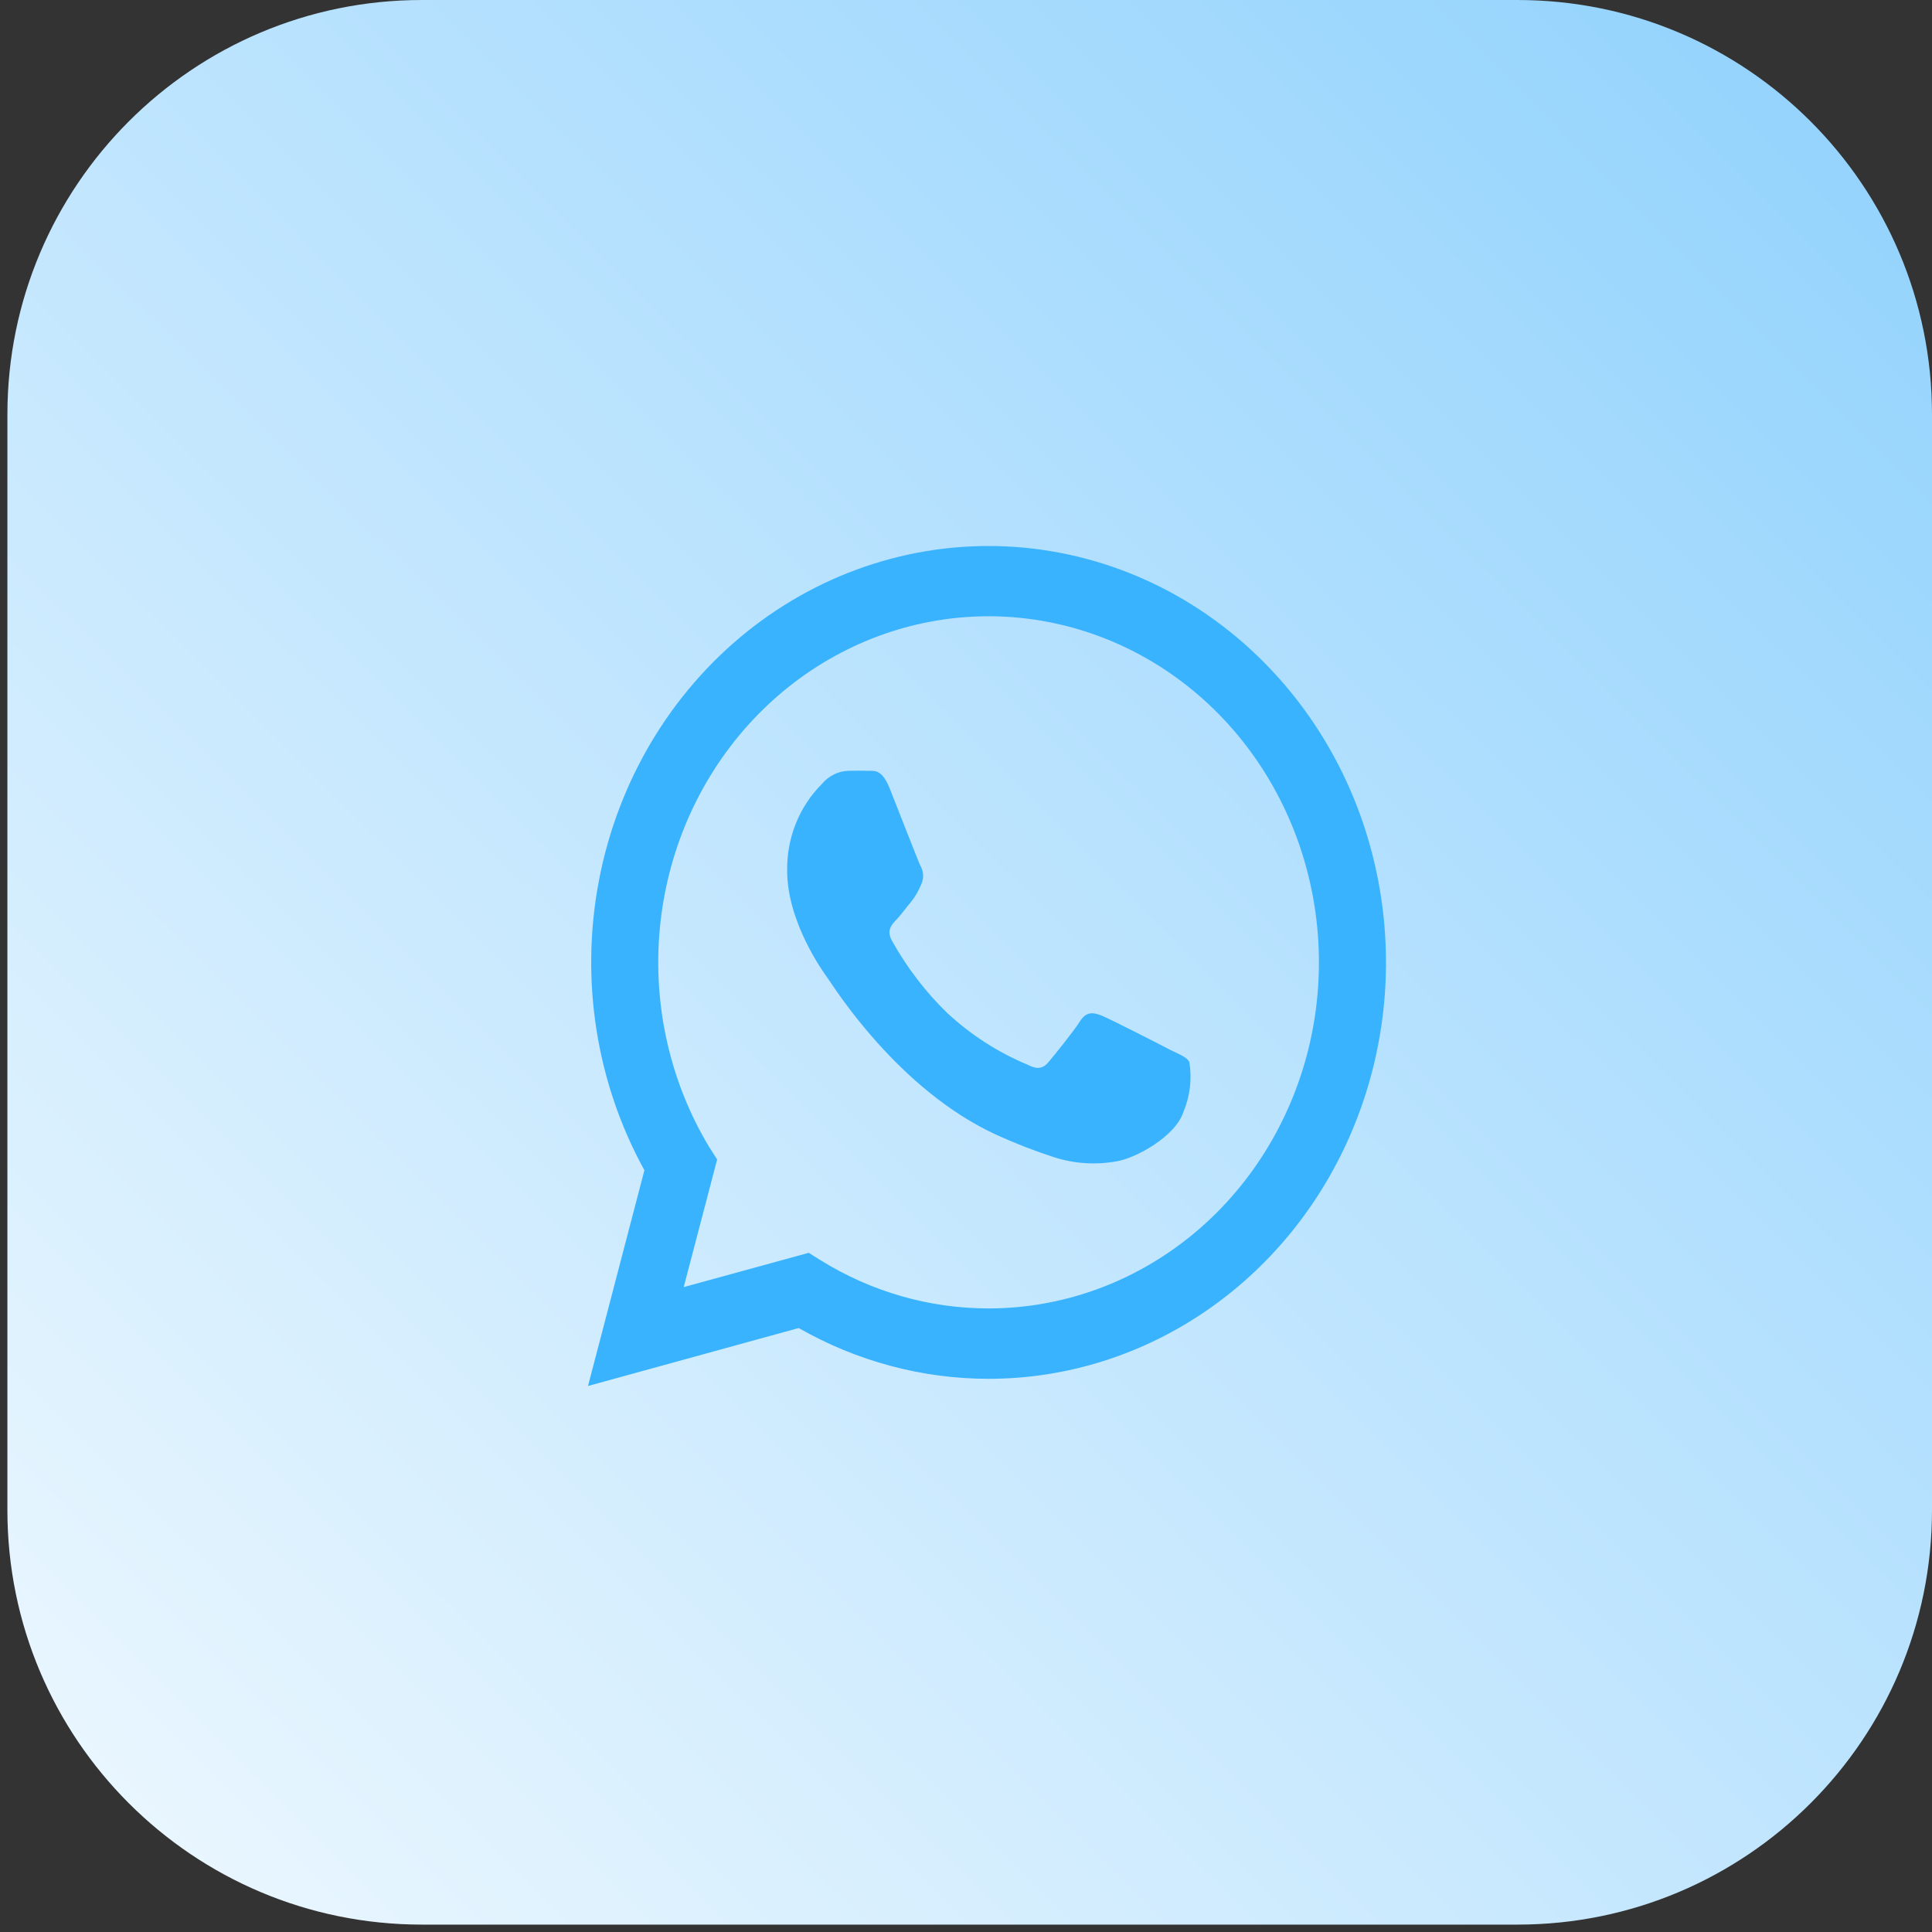
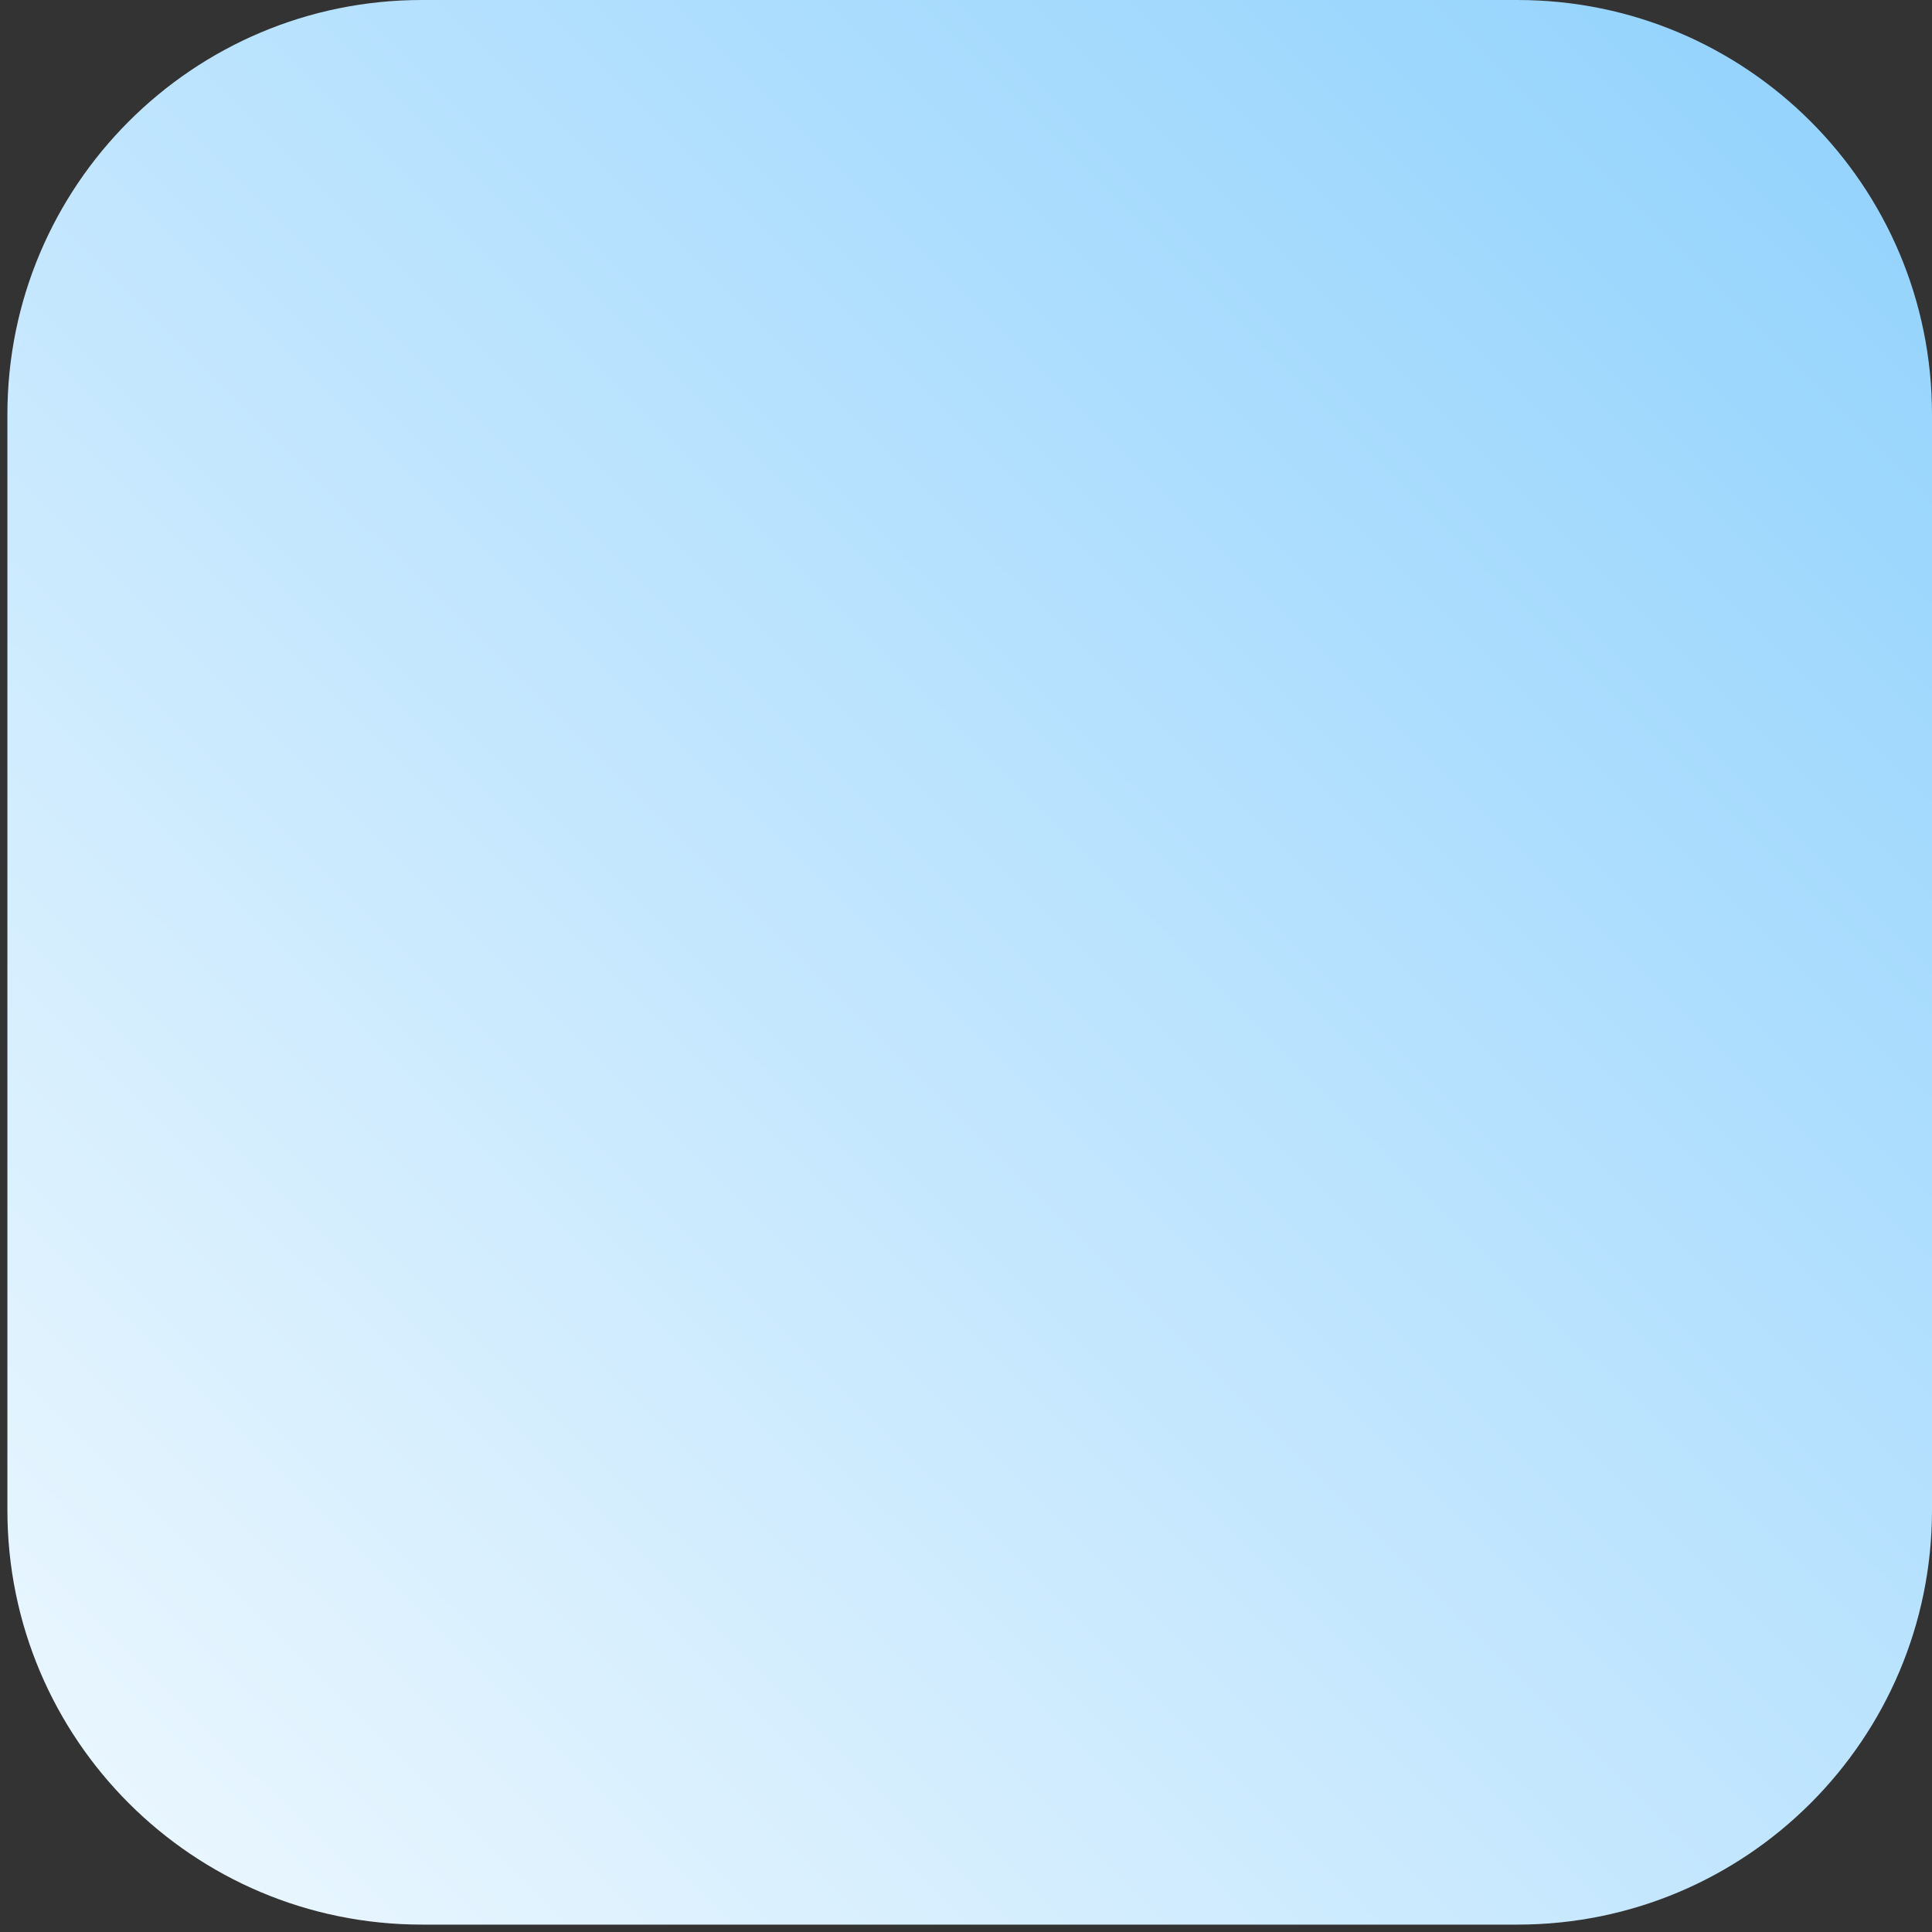
<svg xmlns="http://www.w3.org/2000/svg" width="46" height="46" viewBox="0 0 46 46" fill="none">
  <rect x="0" y="0" width="46" height="46" fill="#333333" stroke="none" />
  <path d="M36.131 0H10.045C4.594 0 0.176 4.418 0.176 9.869V35.956C0.176 41.406 4.594 45.824 10.045 45.824H36.131C41.582 45.824 46 41.406 46 35.956V9.869C46 4.418 41.582 0 36.131 0Z" fill="url(#paint0_linear_71_3713)" />
-   <path d="M30.233 15.912C28.612 14.209 26.455 13.182 24.164 13.022C21.873 12.862 19.605 13.581 17.782 15.043C15.96 16.506 14.707 18.614 14.259 20.972C13.81 23.331 14.195 25.78 15.343 27.863L14 33L19.016 31.62C20.401 32.411 21.953 32.827 23.53 32.829C25.402 32.83 27.232 32.25 28.788 31.162C30.346 30.074 31.559 28.527 32.277 26.716C32.995 24.905 33.183 22.912 32.819 20.989C32.456 19.066 31.556 17.299 30.233 15.912ZM23.538 31.153C22.131 31.154 20.749 30.758 19.538 30.006L19.256 29.829L16.279 30.645L17.075 27.606L16.886 27.311C15.955 25.765 15.541 23.94 15.709 22.121C15.876 20.302 16.616 18.593 17.812 17.263C19.009 15.933 20.593 15.057 22.316 14.773C24.039 14.489 25.803 14.814 27.331 15.695C28.859 16.576 30.064 17.965 30.757 19.642C31.449 21.319 31.59 23.19 31.157 24.96C30.723 26.73 29.741 28.299 28.363 29.42C26.985 30.541 25.291 31.151 23.547 31.153H23.538ZM27.863 24.997C27.626 24.872 26.453 24.273 26.25 24.19C26.047 24.107 25.874 24.066 25.716 24.314C25.558 24.562 25.107 25.118 24.969 25.283C24.831 25.449 24.687 25.47 24.455 25.345C23.759 25.055 23.115 24.64 22.554 24.119C22.037 23.618 21.594 23.039 21.239 22.402C21.101 22.154 21.225 22.02 21.344 21.896C21.462 21.772 21.581 21.601 21.699 21.465C21.797 21.34 21.876 21.2 21.936 21.051C21.968 20.983 21.982 20.907 21.979 20.831C21.975 20.755 21.954 20.682 21.916 20.617C21.857 20.493 21.383 19.275 21.186 18.778C20.988 18.282 20.799 18.362 20.655 18.353C20.511 18.344 20.359 18.353 20.201 18.353C20.081 18.356 19.963 18.385 19.855 18.439C19.747 18.492 19.65 18.569 19.572 18.663C19.304 18.929 19.092 19.25 18.949 19.606C18.806 19.962 18.736 20.346 18.742 20.732C18.742 21.95 19.589 23.129 19.71 23.294C19.831 23.46 21.375 25.954 23.747 27.03C24.188 27.23 24.638 27.404 25.096 27.553C25.577 27.707 26.087 27.741 26.582 27.651C27.037 27.58 27.993 27.059 28.179 26.468C28.335 26.097 28.383 25.686 28.318 25.286C28.258 25.171 28.1 25.112 27.863 24.997Z" fill="#39B3FE" />
  <defs>
    <linearGradient id="paint0_linear_71_3713" x1="-7.923" y1="53.923" x2="47.58" y2="-1.778" gradientUnits="userSpaceOnUse">
      <stop stop-color="white" />
      <stop offset="1" stop-color="#8CD0FD" />
    </linearGradient>
  </defs>
</svg>